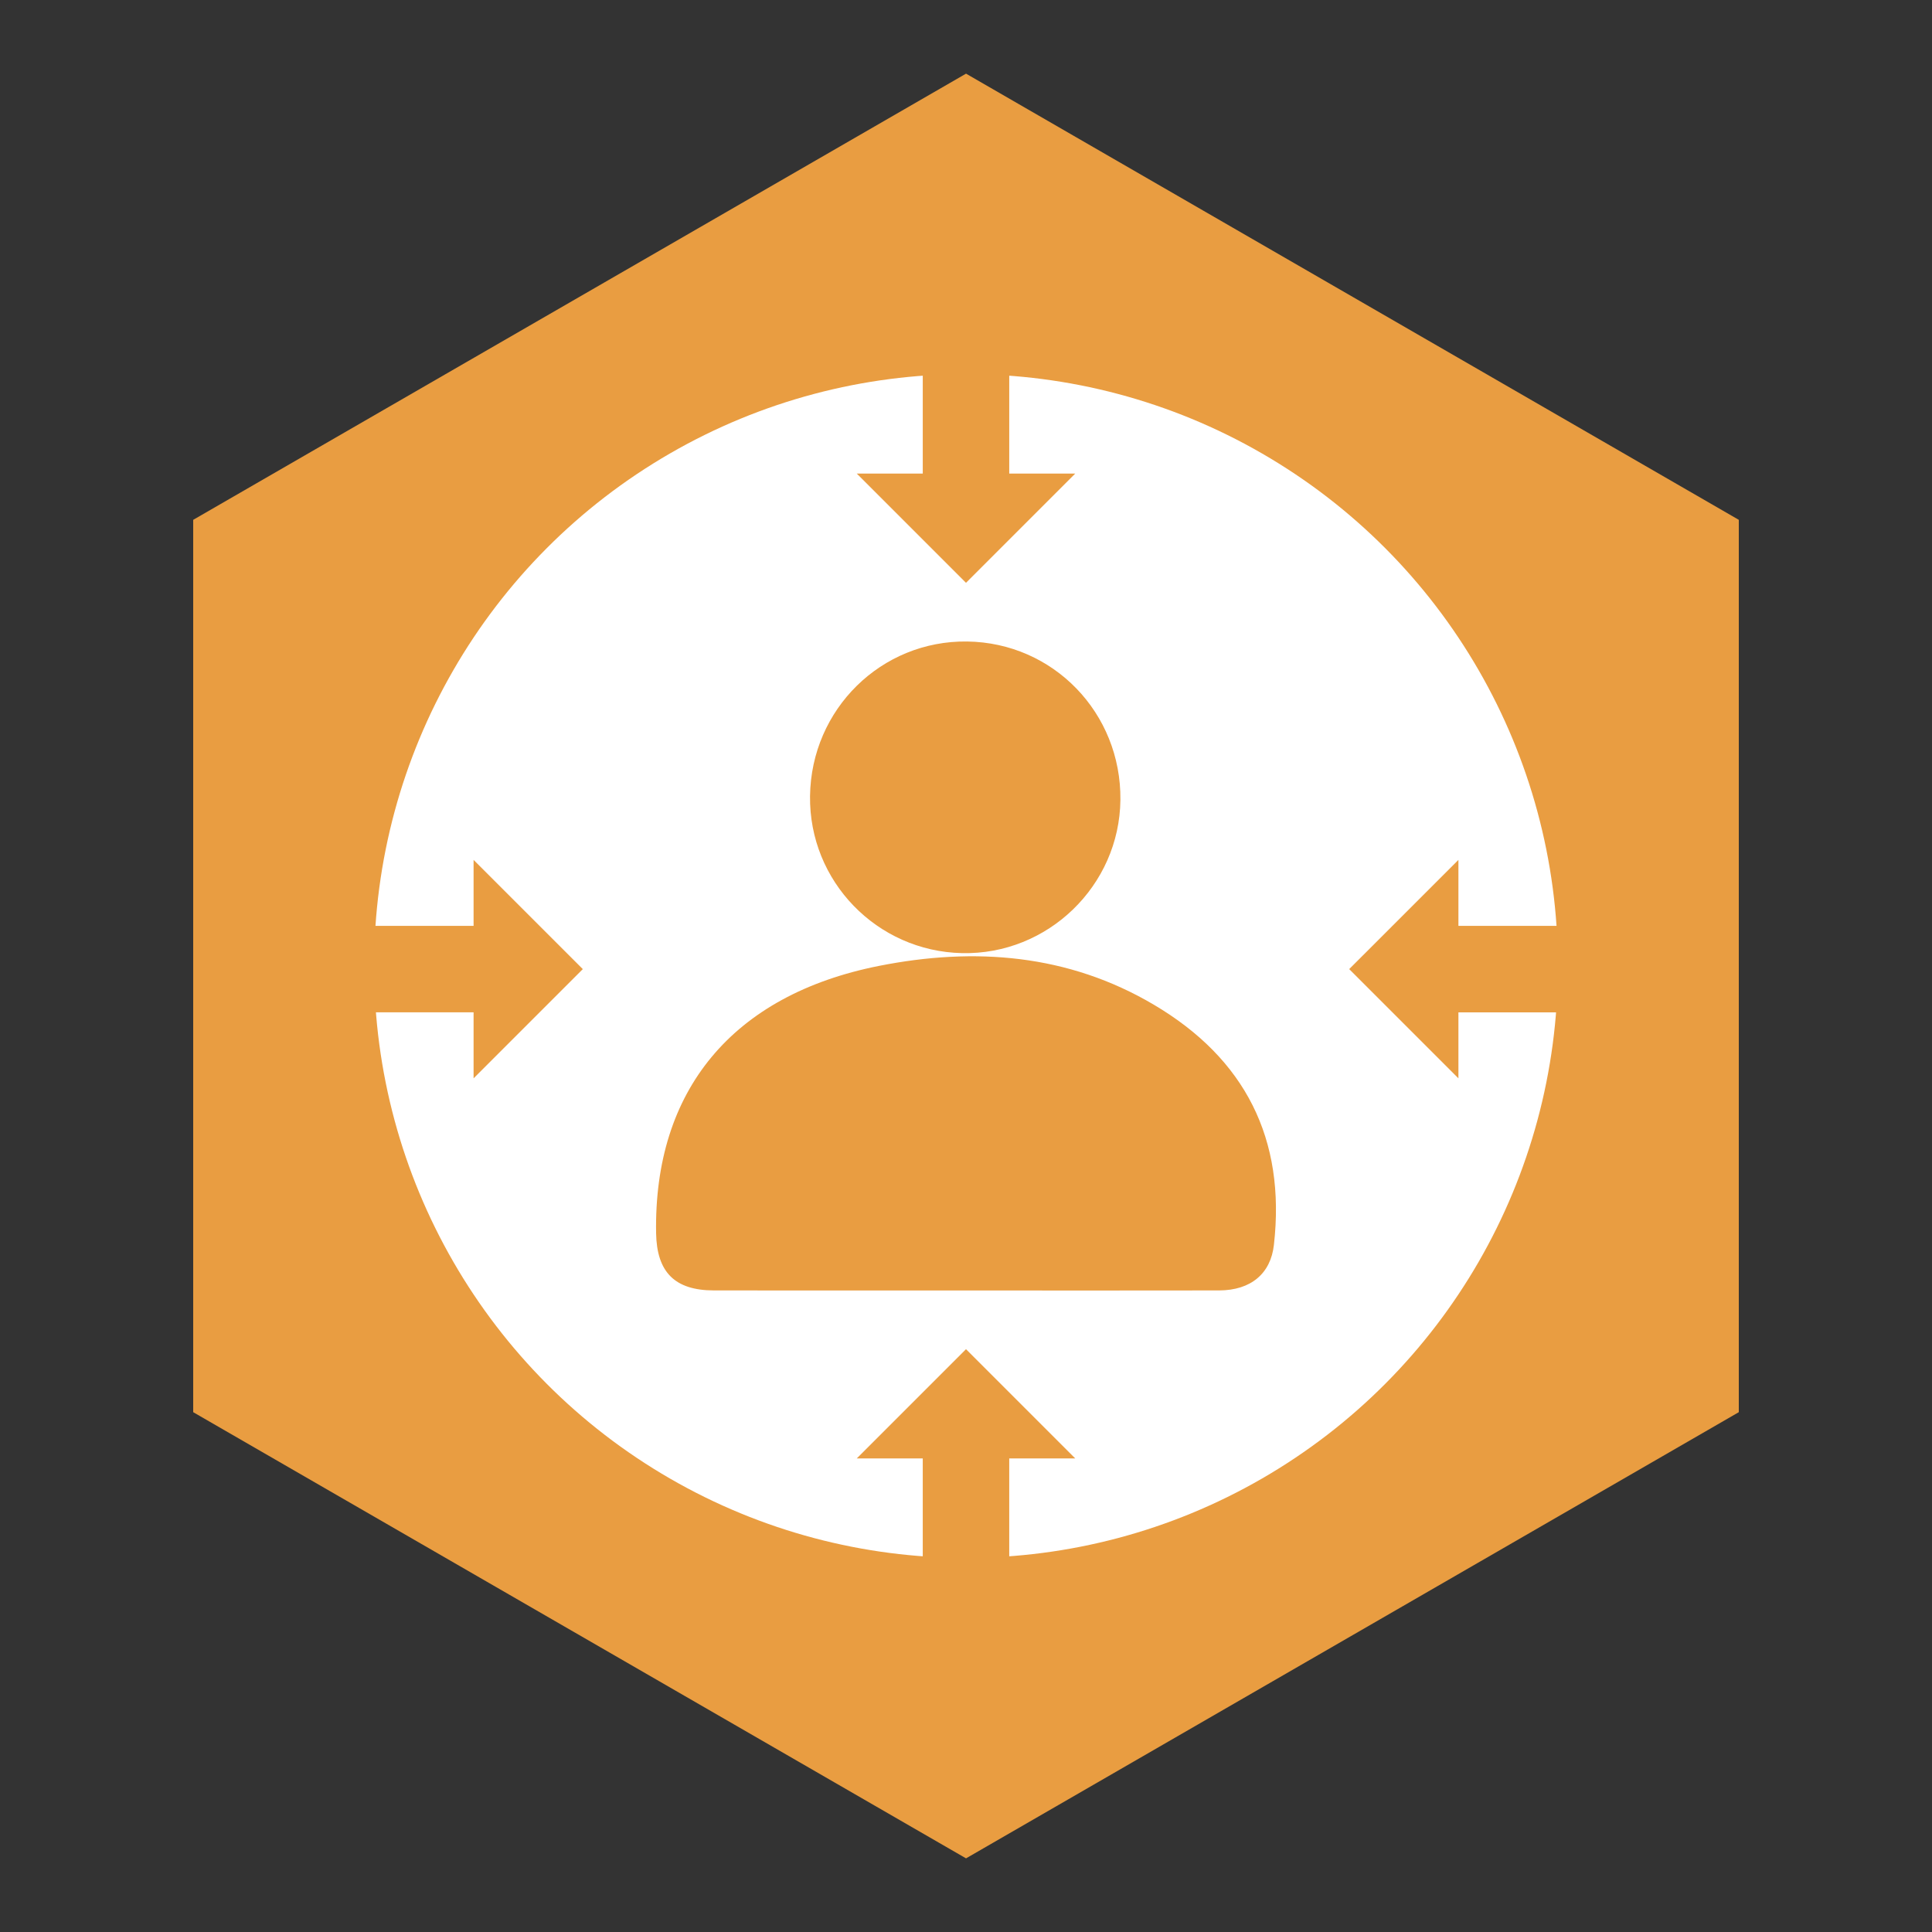
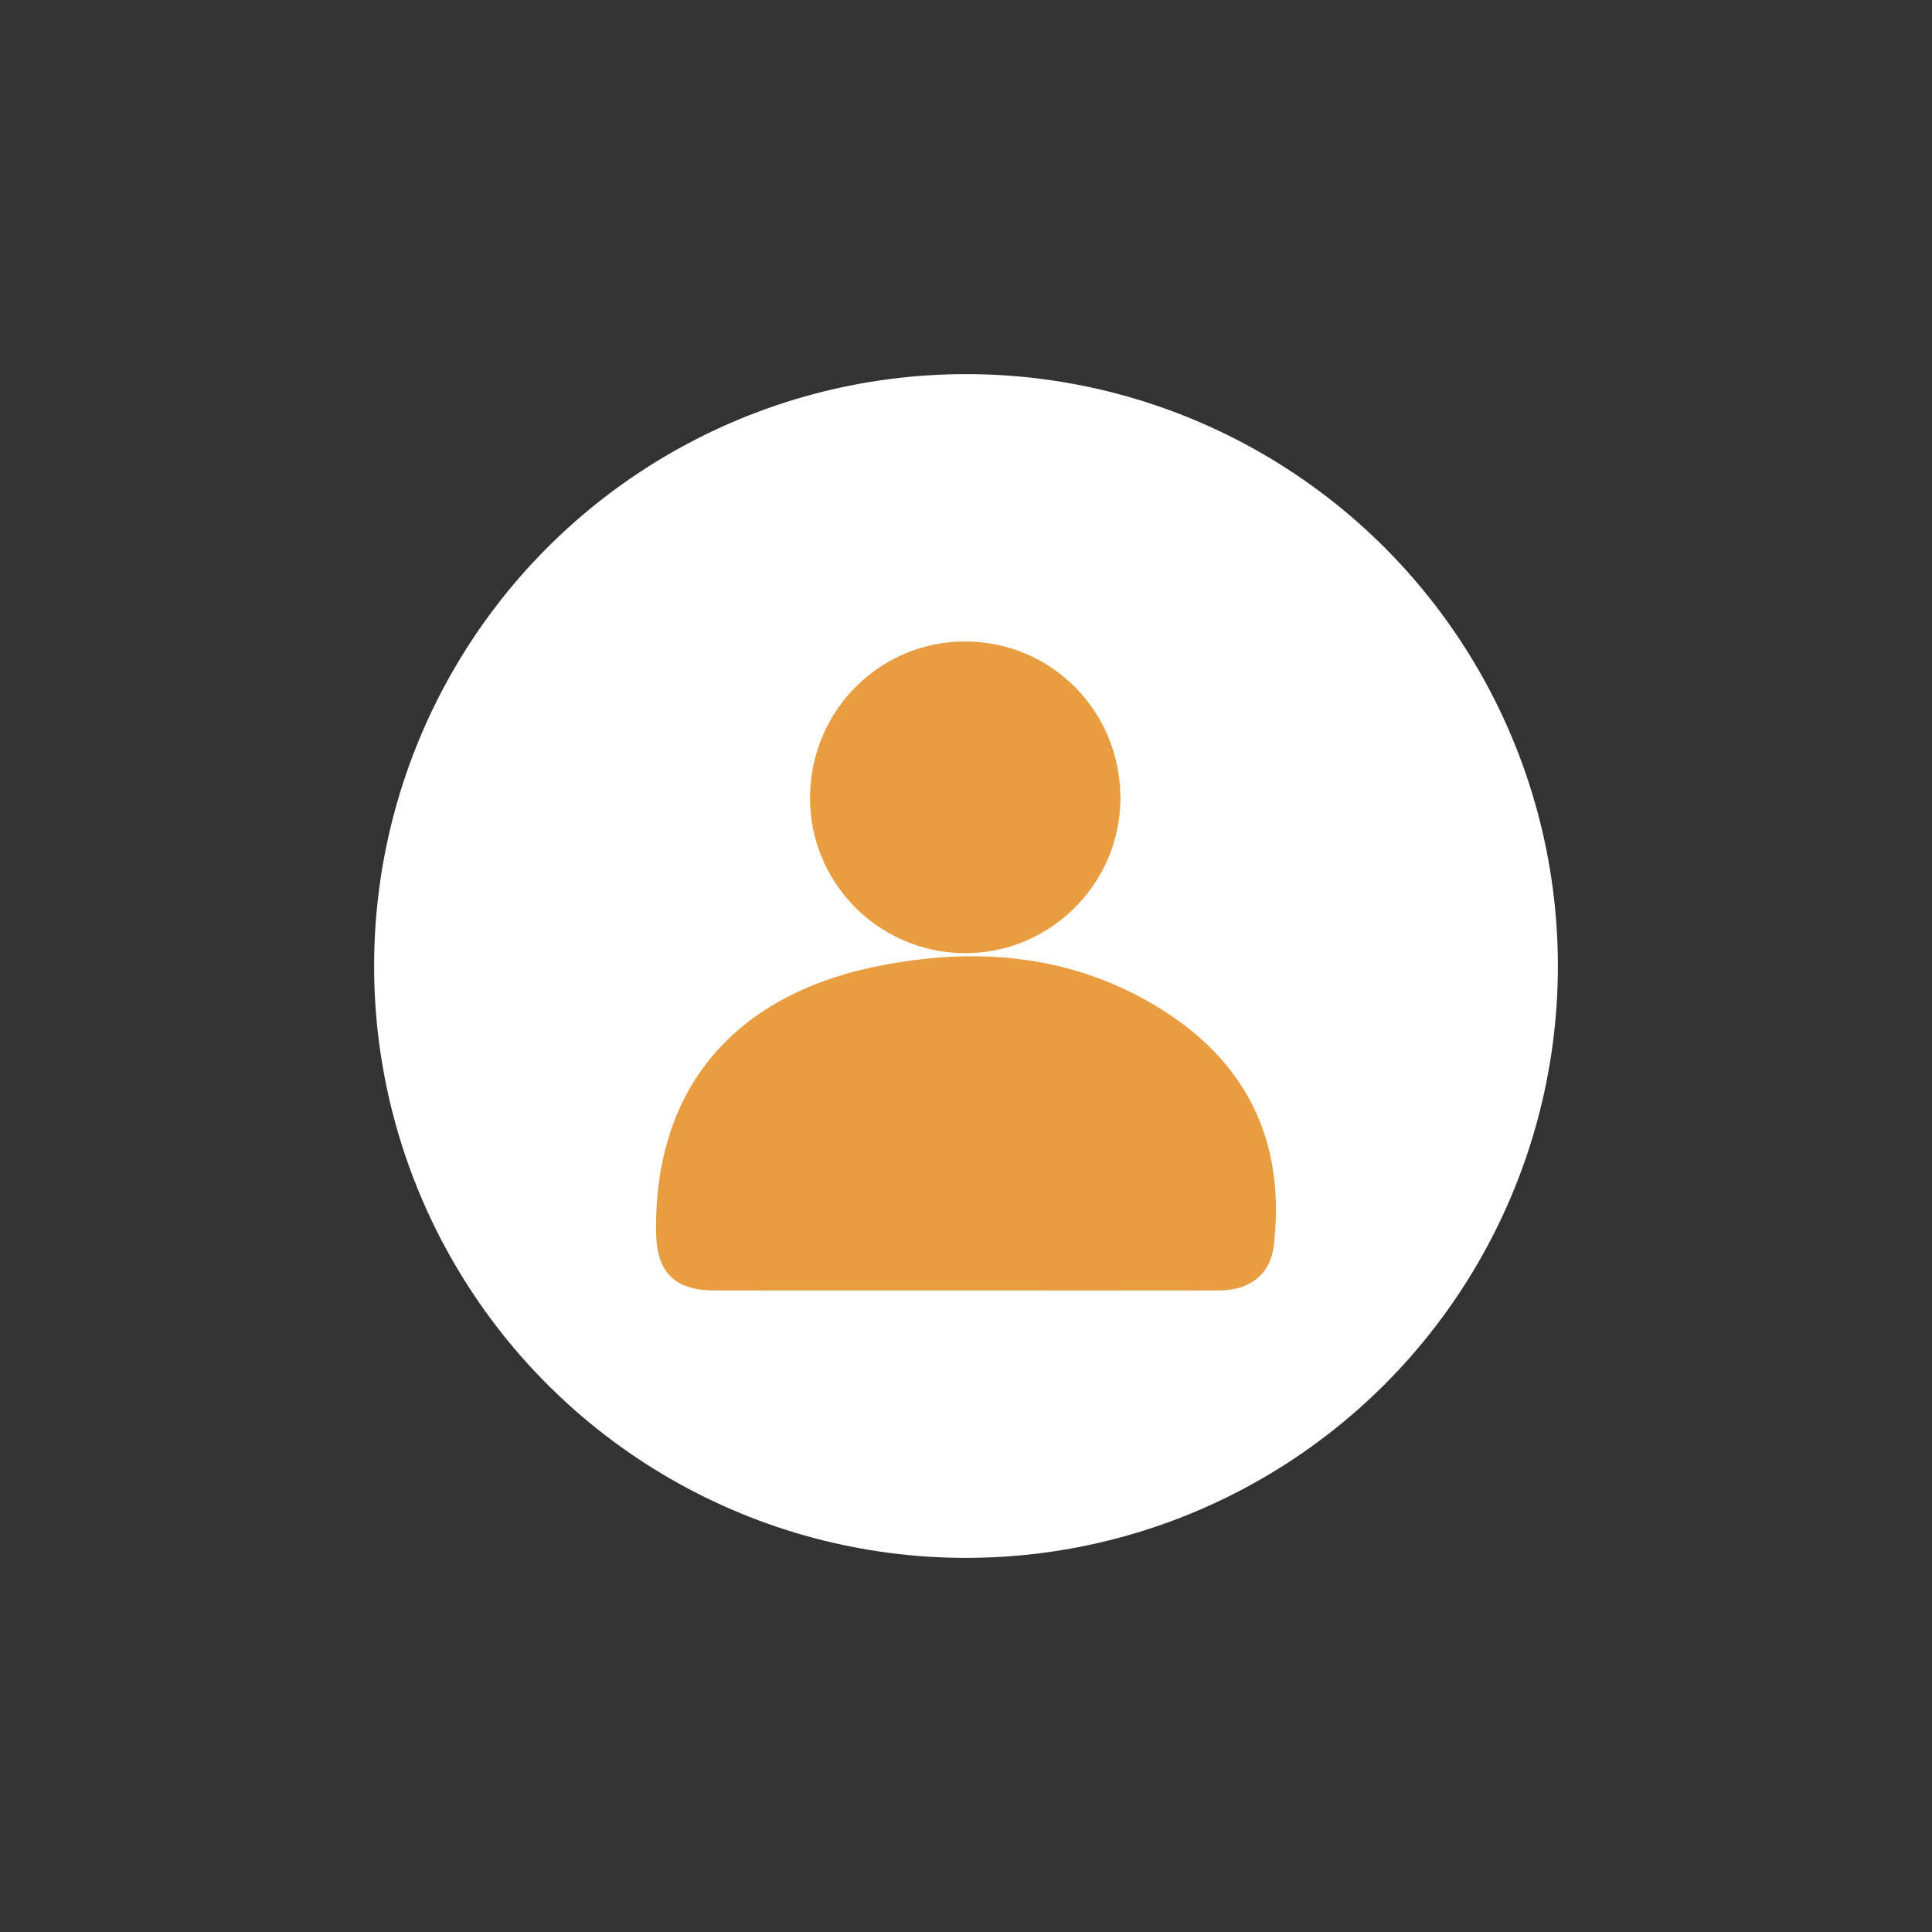
<svg xmlns="http://www.w3.org/2000/svg" xml:space="preserve" viewBox="0 0 283.464 283.465" height="283.465px" width="283.464px" y="0px" x="0px" id="Layer_1" version="1.1">
  <rect x="0" y="0" width="283.464" height="283.465" fill="#333333" stroke="none" />
  <g>
-     <polygon points="28.346,76.271 141.737,10.806 255.118,76.271 255.118,207.196 141.737,272.659 28.346,207.196" fill="#E99D41" />
    <circle r="86.842" cy="141.732" cx="141.732" fill="#FFFFFF" />
    <g>
      <path d="M141.453,189.338c-12.238,0-24.474,0.012-36.71-0.006    c-5.727-0.006-8.379-2.663-8.479-8.402c-0.356-20.896,11.152-34.944,32.73-39.219c13.991-2.77,27.715-1.737,40.298,5.701    c13.38,7.908,19.383,19.685,17.615,35.253c-0.474,4.193-3.37,6.655-8.04,6.667C166.396,189.357,153.924,189.341,141.453,189.338z" fill="#E99D41" clip-rule="evenodd" fill-rule="evenodd" />
      <path d="M118.849,116.788c0.173-12.734,10.445-22.835,23.052-22.667    c12.639,0.17,22.618,10.48,22.486,23.236c-0.132,12.588-10.645,22.762-23.235,22.486    C128.64,139.571,118.679,129.275,118.849,116.788z" fill="#E99D41" clip-rule="evenodd" fill-rule="evenodd" />
    </g>
    <g>
      <g>
        <g>
          <g>
-             <polygon points="135.388,51.299 135.388,65.762 135.388,69.484 125.708,69.484 141.731,85.51 157.756,69.484        148.077,69.484 148.077,65.762 148.077,51.299" fill="#E99D41" />
-           </g>
+             </g>
        </g>
      </g>
      <g>
        <g>
          <g>
-             <polygon points="148.076,232.165 148.076,217.702 148.076,213.979 157.756,213.979 141.733,197.954        125.708,213.979 135.387,213.979 135.387,217.702 135.387,232.165" fill="#E99D41" />
-           </g>
+             </g>
        </g>
      </g>
    </g>
    <g>
      <g>
        <g>
          <g>
-             <polygon points="51.298,148.531 65.762,148.531 69.484,148.531 69.484,158.212 85.509,142.188 69.484,126.163        69.484,135.843 65.762,135.843 51.298,135.843" fill="#E99D41" />
-           </g>
+             </g>
        </g>
      </g>
      <g>
        <g>
          <g>
-             <polygon points="232.166,135.844 217.703,135.844 213.98,135.844 213.98,126.163 197.955,142.187        213.98,158.212 213.98,148.532 217.703,148.532 232.166,148.532" fill="#E99D41" />
-           </g>
+             </g>
        </g>
      </g>
    </g>
  </g>
</svg>